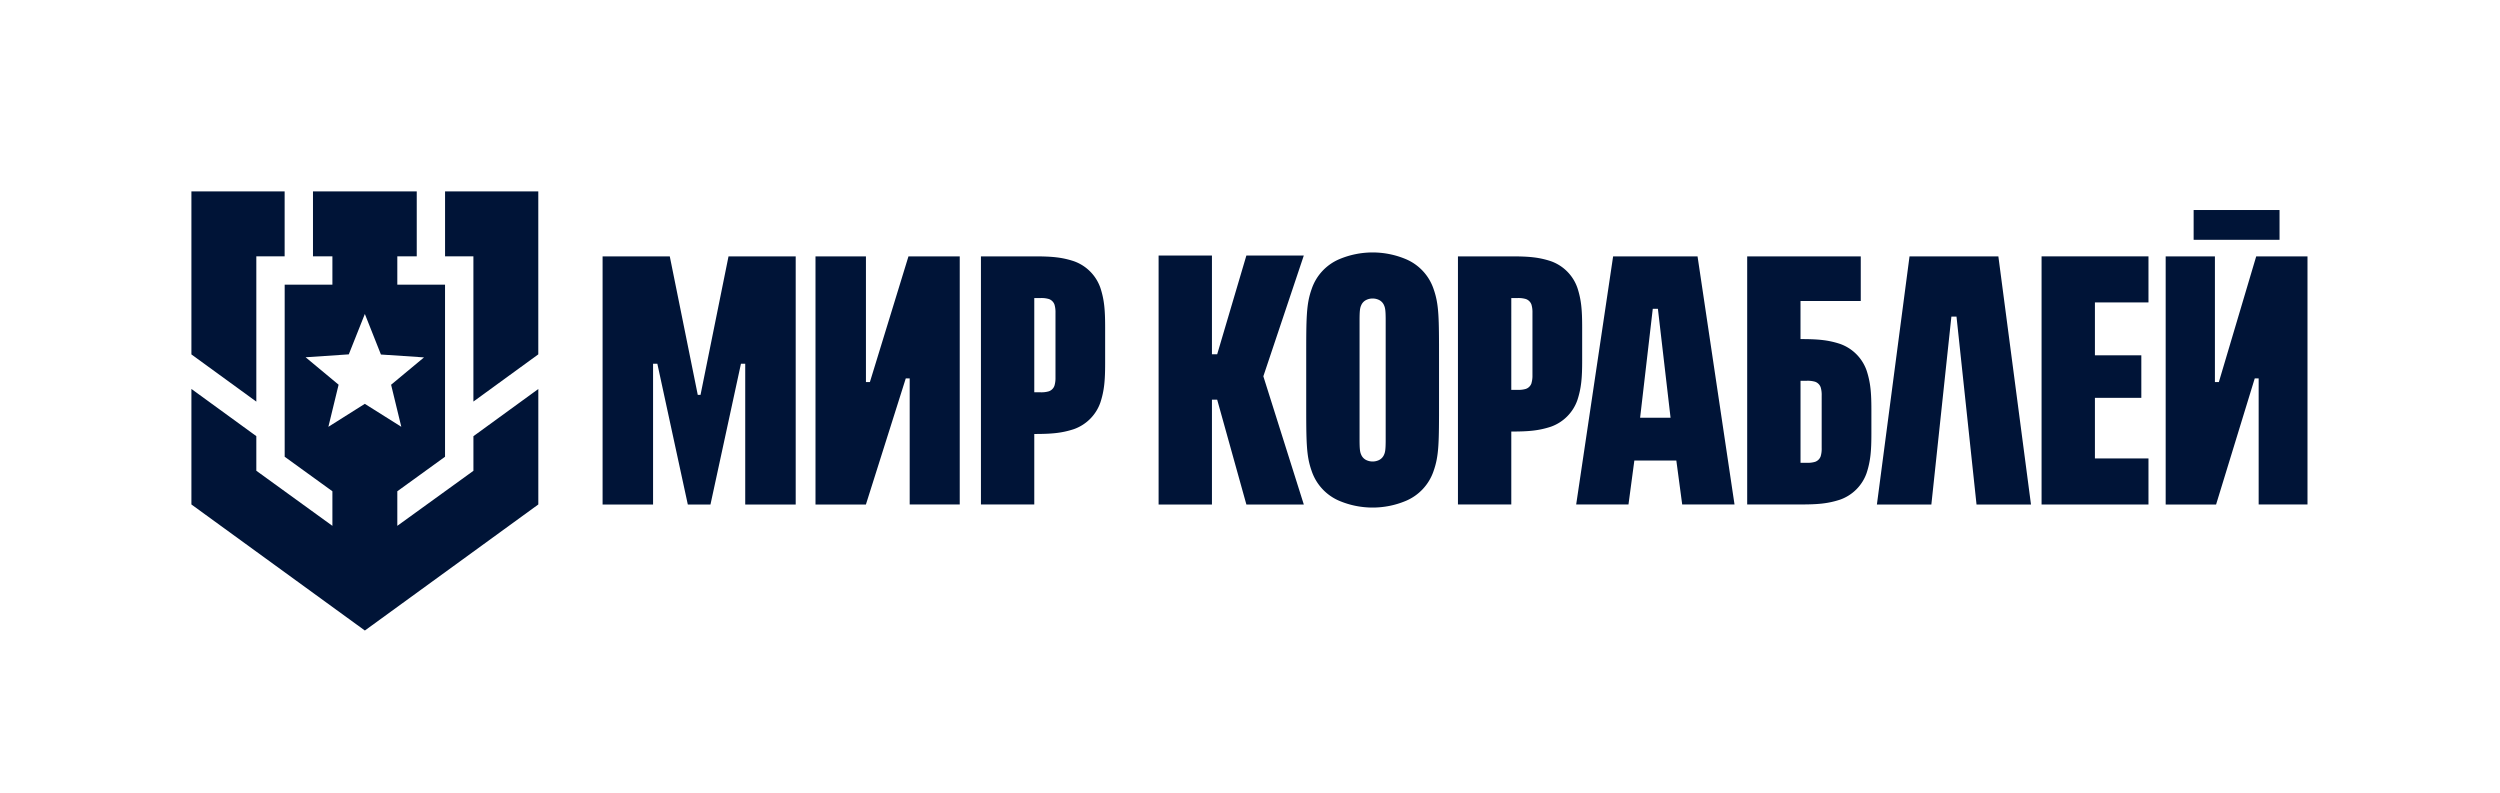
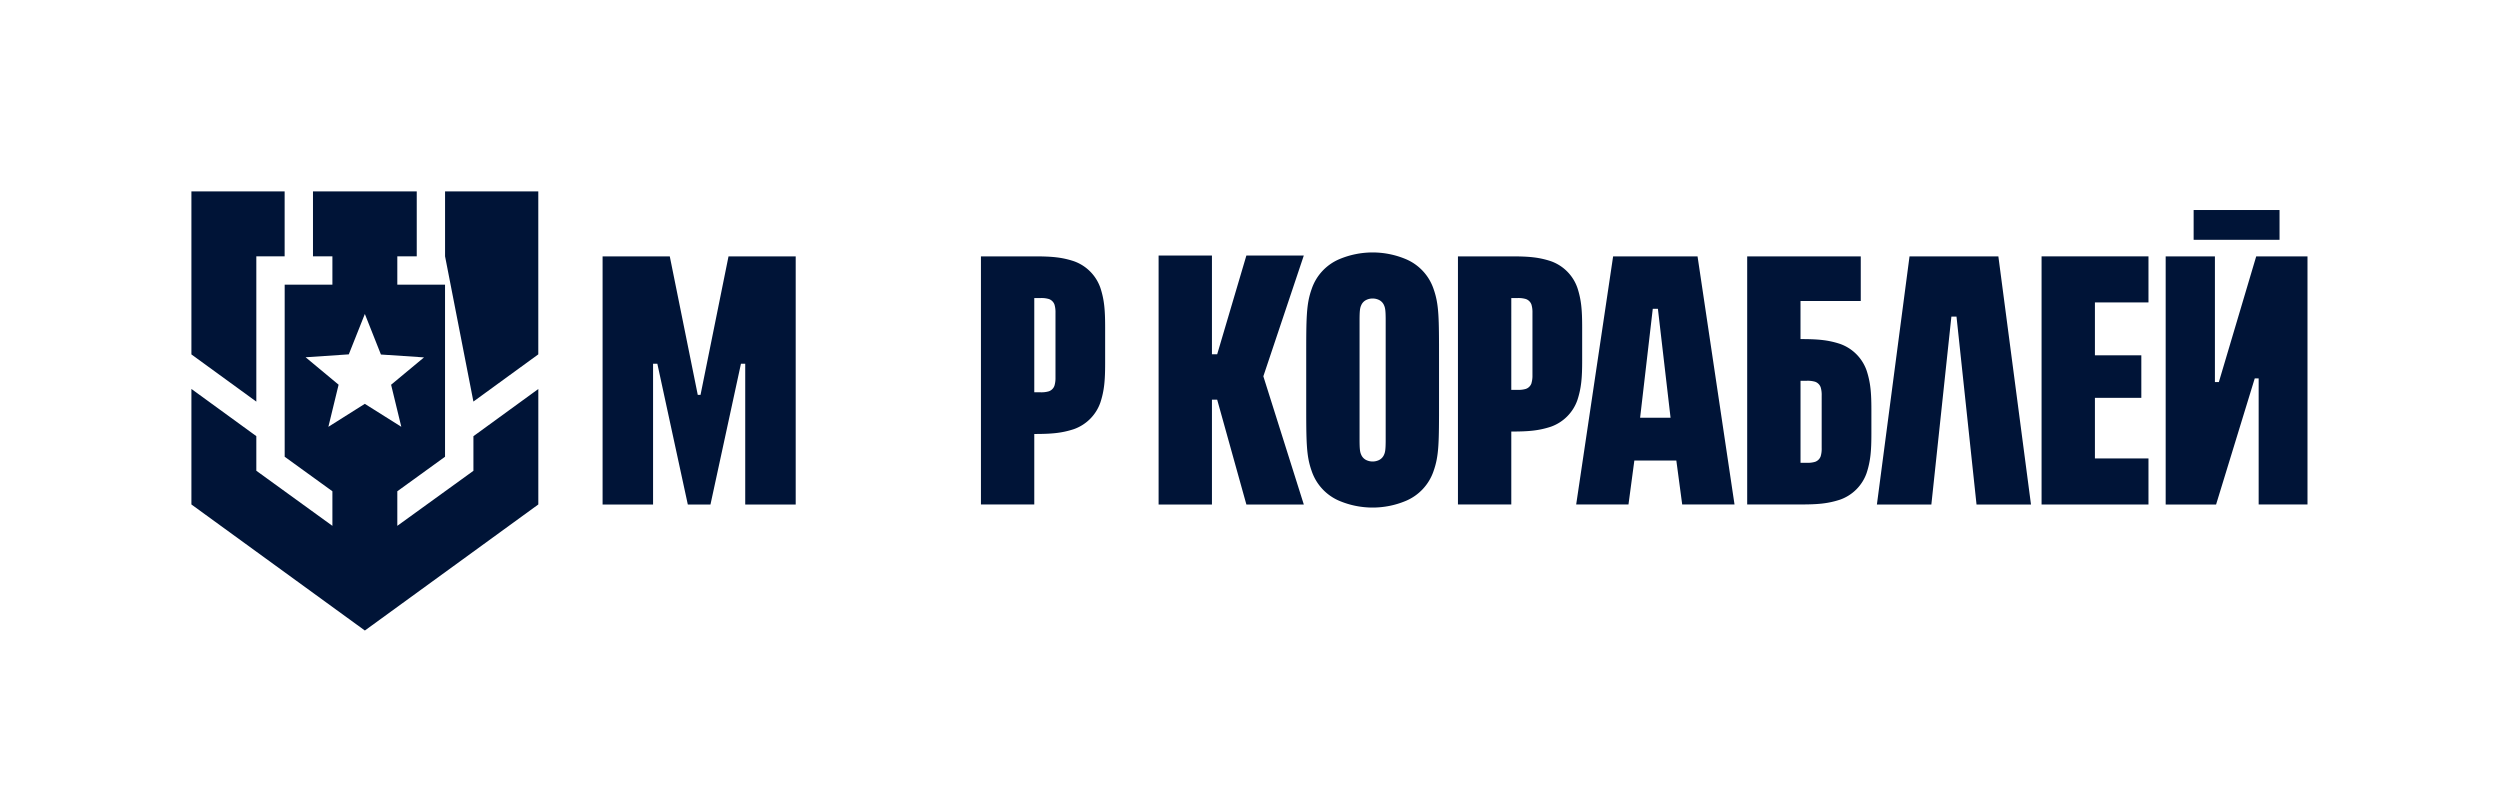
<svg xmlns="http://www.w3.org/2000/svg" id="Layer_1" data-name="Layer 1" viewBox="0 0 2277.29 722.6">
  <defs>
    <style>.cls-1,.cls-2{fill:#001437;}.cls-2{fill-rule:evenodd;}</style>
  </defs>
  <path class="cls-1" d="M233.49,233.47h25.79V174.35H174.36V322.84l59.13,43Z" />
  <path class="cls-1" d="M379.62,233.47V174.36H285.1v59.11h17.69v25.81H259.32V416.05l43.47,31.45V479l-69.3-50.19V397.3l-59.13-43V459.52l158,114.83,158-114.83V354.34l-59.11,43v31.52L361.92,479V447.5l43.47-31.45V259.28H361.92V233.47Zm6.73,92-30.09,25,9.29,38.31-33.24-20.92L299.12,388.8l9.32-38.37-30.07-25,39.35-2.64L332.35,286,347,322.94l39.36,2.63Z" />
-   <path class="cls-1" d="M431.23,365.79l59.11-43V174.35H405.41v59.12h25.82Z" />
-   <polygon class="cls-2" points="827.54 233.53 792.4 348.03 788.8 348.03 788.8 233.53 742.85 233.53 742.85 459.56 788.77 459.56 825.09 344.66 828.65 344.66 828.65 459.54 874.24 459.54 874.24 233.53 827.54 233.53" />
+   <path class="cls-1" d="M431.23,365.79l59.11-43V174.35H405.41v59.12Z" />
  <path class="cls-2" d="M1002.35,262.18A39.54,39.54,0,0,0,978,237.87c-10.88-3.54-20-4.34-35.9-4.34H893.55v226h48.59V395.32c15.9,0,25-.81,35.9-4.35a39.54,39.54,0,0,0,24.31-24.31c3.54-10.85,4.34-20,4.34-35.9V298.08C1006.69,282.18,1005.89,273,1002.35,262.18Zm-41.84,89.2a8.31,8.31,0,0,1-5.07,5.06,23.77,23.77,0,0,1-7.48.91h-5.82V271.5H948a23.78,23.78,0,0,1,7.48.9,8.35,8.35,0,0,1,5.07,5.07,24.16,24.16,0,0,1,.91,7.5v58.9A24.19,24.19,0,0,1,960.51,351.38Z" />
  <polygon class="cls-2" points="663.62 233.53 638.13 359.67 635.6 359.67 610.11 233.53 548.91 233.53 548.91 459.56 594.89 459.56 594.89 331.36 598.79 331.36 626.54 459.56 647.18 459.56 674.94 331.36 678.84 331.36 678.84 459.56 724.82 459.56 724.82 233.53 663.62 233.53" />
  <path class="cls-2" d="M1546.32,233.53h-76.9l-33.65,226h47.64l5.34-40H1527l5.34,40H1580Zm-52.31,147,11.53-99.25h4.67l11.53,99.25Z" />
  <polygon class="cls-2" points="1820.34 233.53 1739.42 233.53 1709.7 459.56 1759.31 459.56 1777.55 288.42 1782.21 288.42 1800.45 459.56 1850.06 459.56 1820.34 233.53" />
  <polygon class="cls-2" points="1187.66 232.75 1135.35 232.75 1108.75 322.72 1103.98 322.72 1103.98 232.75 1055.39 232.75 1055.39 459.56 1103.98 459.56 1103.98 364.07 1108.75 364.07 1135.35 459.56 1187.66 459.56 1150.86 342.97 1150.86 342.59 1187.66 232.75" />
  <polygon class="cls-2" points="2055.22 233.53 2021.19 348.03 2017.6 348.03 2017.6 233.53 1972.75 233.53 1972.75 459.56 2018.67 459.56 2053.89 344.66 2057.45 344.66 2057.45 459.54 2101.93 459.54 2101.93 233.53 2055.22 233.53" />
  <rect class="cls-1" x="1998.22" y="191.31" width="78.25" height="27.13" />
  <polygon class="cls-2" points="1957.08 275.48 1957.08 233.53 1859.7 233.53 1859.7 459.56 1957.08 459.56 1957.08 417.6 1908.29 417.6 1908.29 362.4 1950.57 362.4 1950.57 323.66 1908.29 323.66 1908.29 275.48 1957.08 275.48" />
  <path class="cls-2" d="M1305.84,263.16a45.16,45.16,0,0,0-25.25-27.11,78.15,78.15,0,0,0-60.49,0,45.22,45.22,0,0,0-25.25,27.11c-5,14.08-5,26-5,63.91v38.17c0,37.86,0,49.83,5,63.9a45.21,45.21,0,0,0,25.25,27.12,78.15,78.15,0,0,0,60.49,0,45.15,45.15,0,0,0,25.25-27.12c5-14.07,5-26,5-63.9V327.07C1310.84,289.21,1310.82,277.24,1305.84,263.16Zm-43.6,137.21c0,8.57-.36,11.29-1.44,13.71a9.54,9.54,0,0,1-4.84,5.09,13.53,13.53,0,0,1-11.23,0,9.54,9.54,0,0,1-4.84-5.09c-1.08-2.42-1.44-5.14-1.44-13.71,0-4.29,0-54.22,0-54.22s0-49.93,0-54.21c0-8.57.36-11.29,1.44-13.72a9.49,9.49,0,0,1,4.84-5.08,13.43,13.43,0,0,1,11.23,0,9.49,9.49,0,0,1,4.84,5.08c1.08,2.43,1.44,5.15,1.44,13.72,0,4.28,0,54.21,0,54.21S1262.24,396.08,1262.24,400.37Z" />
  <path class="cls-2" d="M1436.87,262.18a39.54,39.54,0,0,0-24.31-24.31c-10.87-3.54-20-4.34-35.9-4.34h-48.59v226h48.59V393.1c15.9,0,25-.81,35.9-4.35a39.54,39.54,0,0,0,24.31-24.31c3.54-10.86,4.35-20,4.35-35.9V298.08C1441.22,282.18,1440.41,273,1436.87,262.18Zm-41.84,87a8.29,8.29,0,0,1-5.07,5.06,23.78,23.78,0,0,1-7.48.9h-5.82V271.5h5.82a23.78,23.78,0,0,1,7.48.9,8.33,8.33,0,0,1,5.07,5.07,24.16,24.16,0,0,1,.91,7.5v56.68A24.26,24.26,0,0,1,1395,349.16Z" />
  <path class="cls-2" d="M1700.34,337.54A39.59,39.59,0,0,0,1676,313.22c-10.87-3.53-20-4.34-35.89-4.34V274.19H1695V233.53H1591.54v226h48.59c15.9,0,25-.81,35.89-4.35a39.55,39.55,0,0,0,24.32-24.31c3.53-10.86,4.34-20,4.34-35.9V373.43C1704.68,357.53,1703.87,348.39,1700.34,337.54Zm-40.94,70.57a23.89,23.89,0,0,1-.91,7.51,8.29,8.29,0,0,1-5.07,5.06,23.77,23.77,0,0,1-7.48.91h-5.81V346.85h5.81a24.08,24.08,0,0,1,7.48.9,8.33,8.33,0,0,1,5.07,5.07,23.87,23.87,0,0,1,.91,7.5Z" />
</svg>